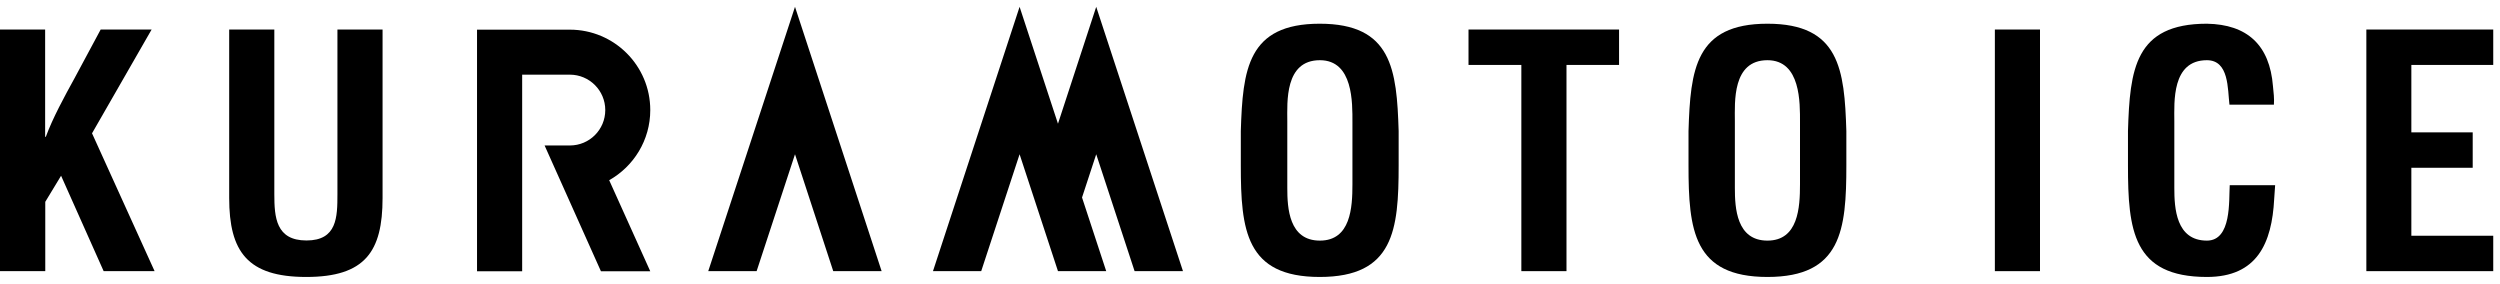
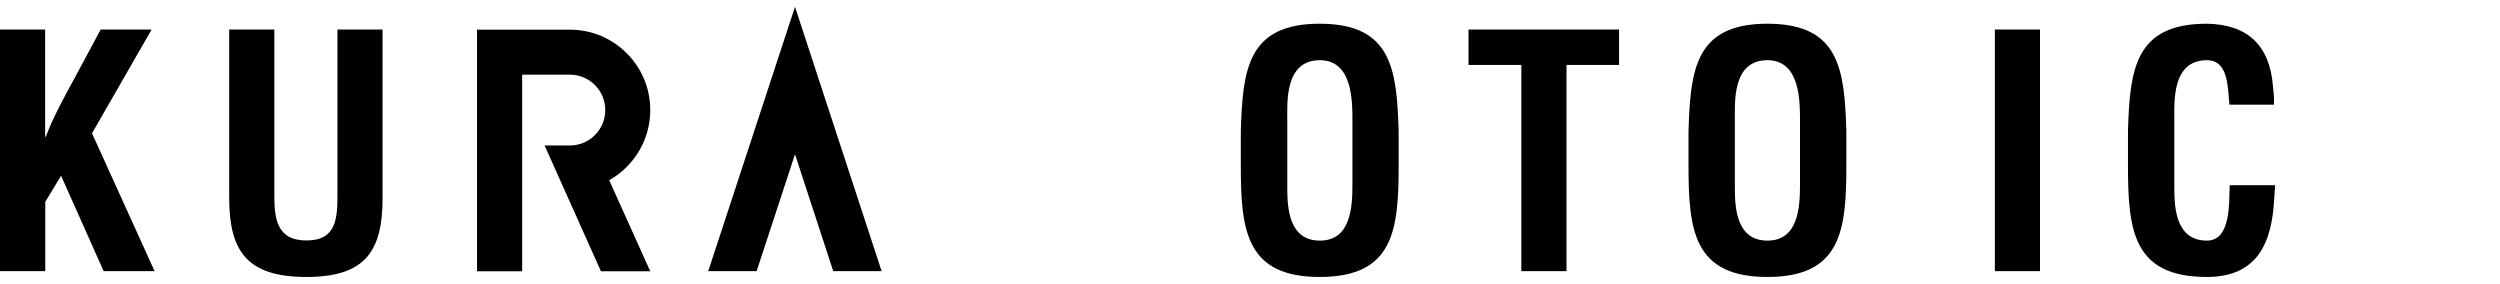
<svg xmlns="http://www.w3.org/2000/svg" width="185" height="21" viewBox="0 0 185 21" fill="none">
  <path d="M0 20.065V2.185H3.34V10.125H3.39C3.91 8.715 4.77 7.145 5.49 5.835L7.45 2.185H11.22L6.81 9.865L11.44 20.065H7.67L4.52 13.005L3.35 14.935V20.065H0Z" fill="black" />
  <path d="M24.97 2.185H28.31V14.655C28.31 18.615 27.02 20.495 22.66 20.495C18.3 20.495 16.96 18.605 16.96 14.655V2.185H20.3V14.365C20.3 16.085 20.42 17.795 22.68 17.795C24.94 17.795 24.97 16.075 24.97 14.365V2.185Z" fill="black" />
  <path d="M91.82 9.695C91.96 5.145 92.32 1.755 97.66 1.755C103 1.755 103.36 5.145 103.5 9.695V12.245C103.5 17.015 103.14 20.495 97.66 20.495C92.18 20.495 91.82 17.015 91.82 12.245V9.695ZM95.26 13.915C95.26 15.395 95.38 17.805 97.67 17.805C99.96 17.805 100.08 15.345 100.08 13.635V9.055C100.08 7.625 100.15 4.455 97.67 4.455C95.05 4.455 95.26 7.575 95.26 8.955V13.915Z" fill="black" />
  <path d="M58.83 0.505L52.41 20.065H55.99L58.83 11.415L61.66 20.065H65.24L58.83 0.505Z" fill="black" />
-   <path d="M75.45 0.505L69.04 20.065H72.61L75.45 11.415L78.29 20.065H81.86L80.07 14.615L81.12 11.415L83.96 20.065H87.54L81.12 0.505L78.29 9.155L75.45 0.505Z" fill="black" />
  <path d="M108.68 2.185H119.81V4.805H115.92V20.065H112.58V4.805H108.67V2.185H108.68Z" fill="black" />
  <path d="M124.95 9.695C125.09 5.145 125.45 1.755 130.79 1.755C136.13 1.755 136.49 5.145 136.63 9.695V12.245C136.63 17.015 136.27 20.495 130.79 20.495C125.31 20.495 124.95 17.015 124.95 12.245V9.695ZM128.38 13.915C128.38 15.395 128.5 17.805 130.79 17.805C133.08 17.805 133.2 15.345 133.2 13.635V9.055C133.2 7.625 133.27 4.455 130.79 4.455C128.17 4.455 128.38 7.575 128.38 8.955V13.915Z" fill="black" />
  <path d="M147.62 20.065V2.185H150.96V20.065H147.62Z" fill="black" />
  <path d="M168.36 13.705C168.34 14.035 168.31 14.395 168.29 14.725C168.12 17.995 167.03 20.495 163.31 20.495C157.83 20.495 157.47 17.015 157.47 12.245V9.695C157.61 5.145 157.97 1.755 163.31 1.755C166.29 1.805 167.96 3.325 168.2 6.385C168.25 6.835 168.3 7.295 168.27 7.745H164.98C164.84 6.595 164.96 4.455 163.31 4.455C160.69 4.455 160.9 7.575 160.9 8.955V13.915C160.9 15.395 161.02 17.805 163.31 17.805C165.15 17.805 164.93 14.845 165 13.705H168.36Z" fill="black" />
-   <path d="M175.11 20.065V2.185H184.5V4.805H178.44V9.795H182.98V12.415H178.44V17.445H184.5V20.065H175.11Z" fill="black" />
  <path d="M38.63 5.525H42.17C43.61 5.525 44.79 6.695 44.79 8.145C44.79 9.595 43.62 10.765 42.17 10.765H40.3L44.47 20.075H48.12L45.08 13.335C46.89 12.315 48.12 10.375 48.12 8.145C48.12 4.855 45.45 2.195 42.17 2.195H35.3V20.075H38.64V5.535L38.63 5.525Z" fill="black" />
</svg>